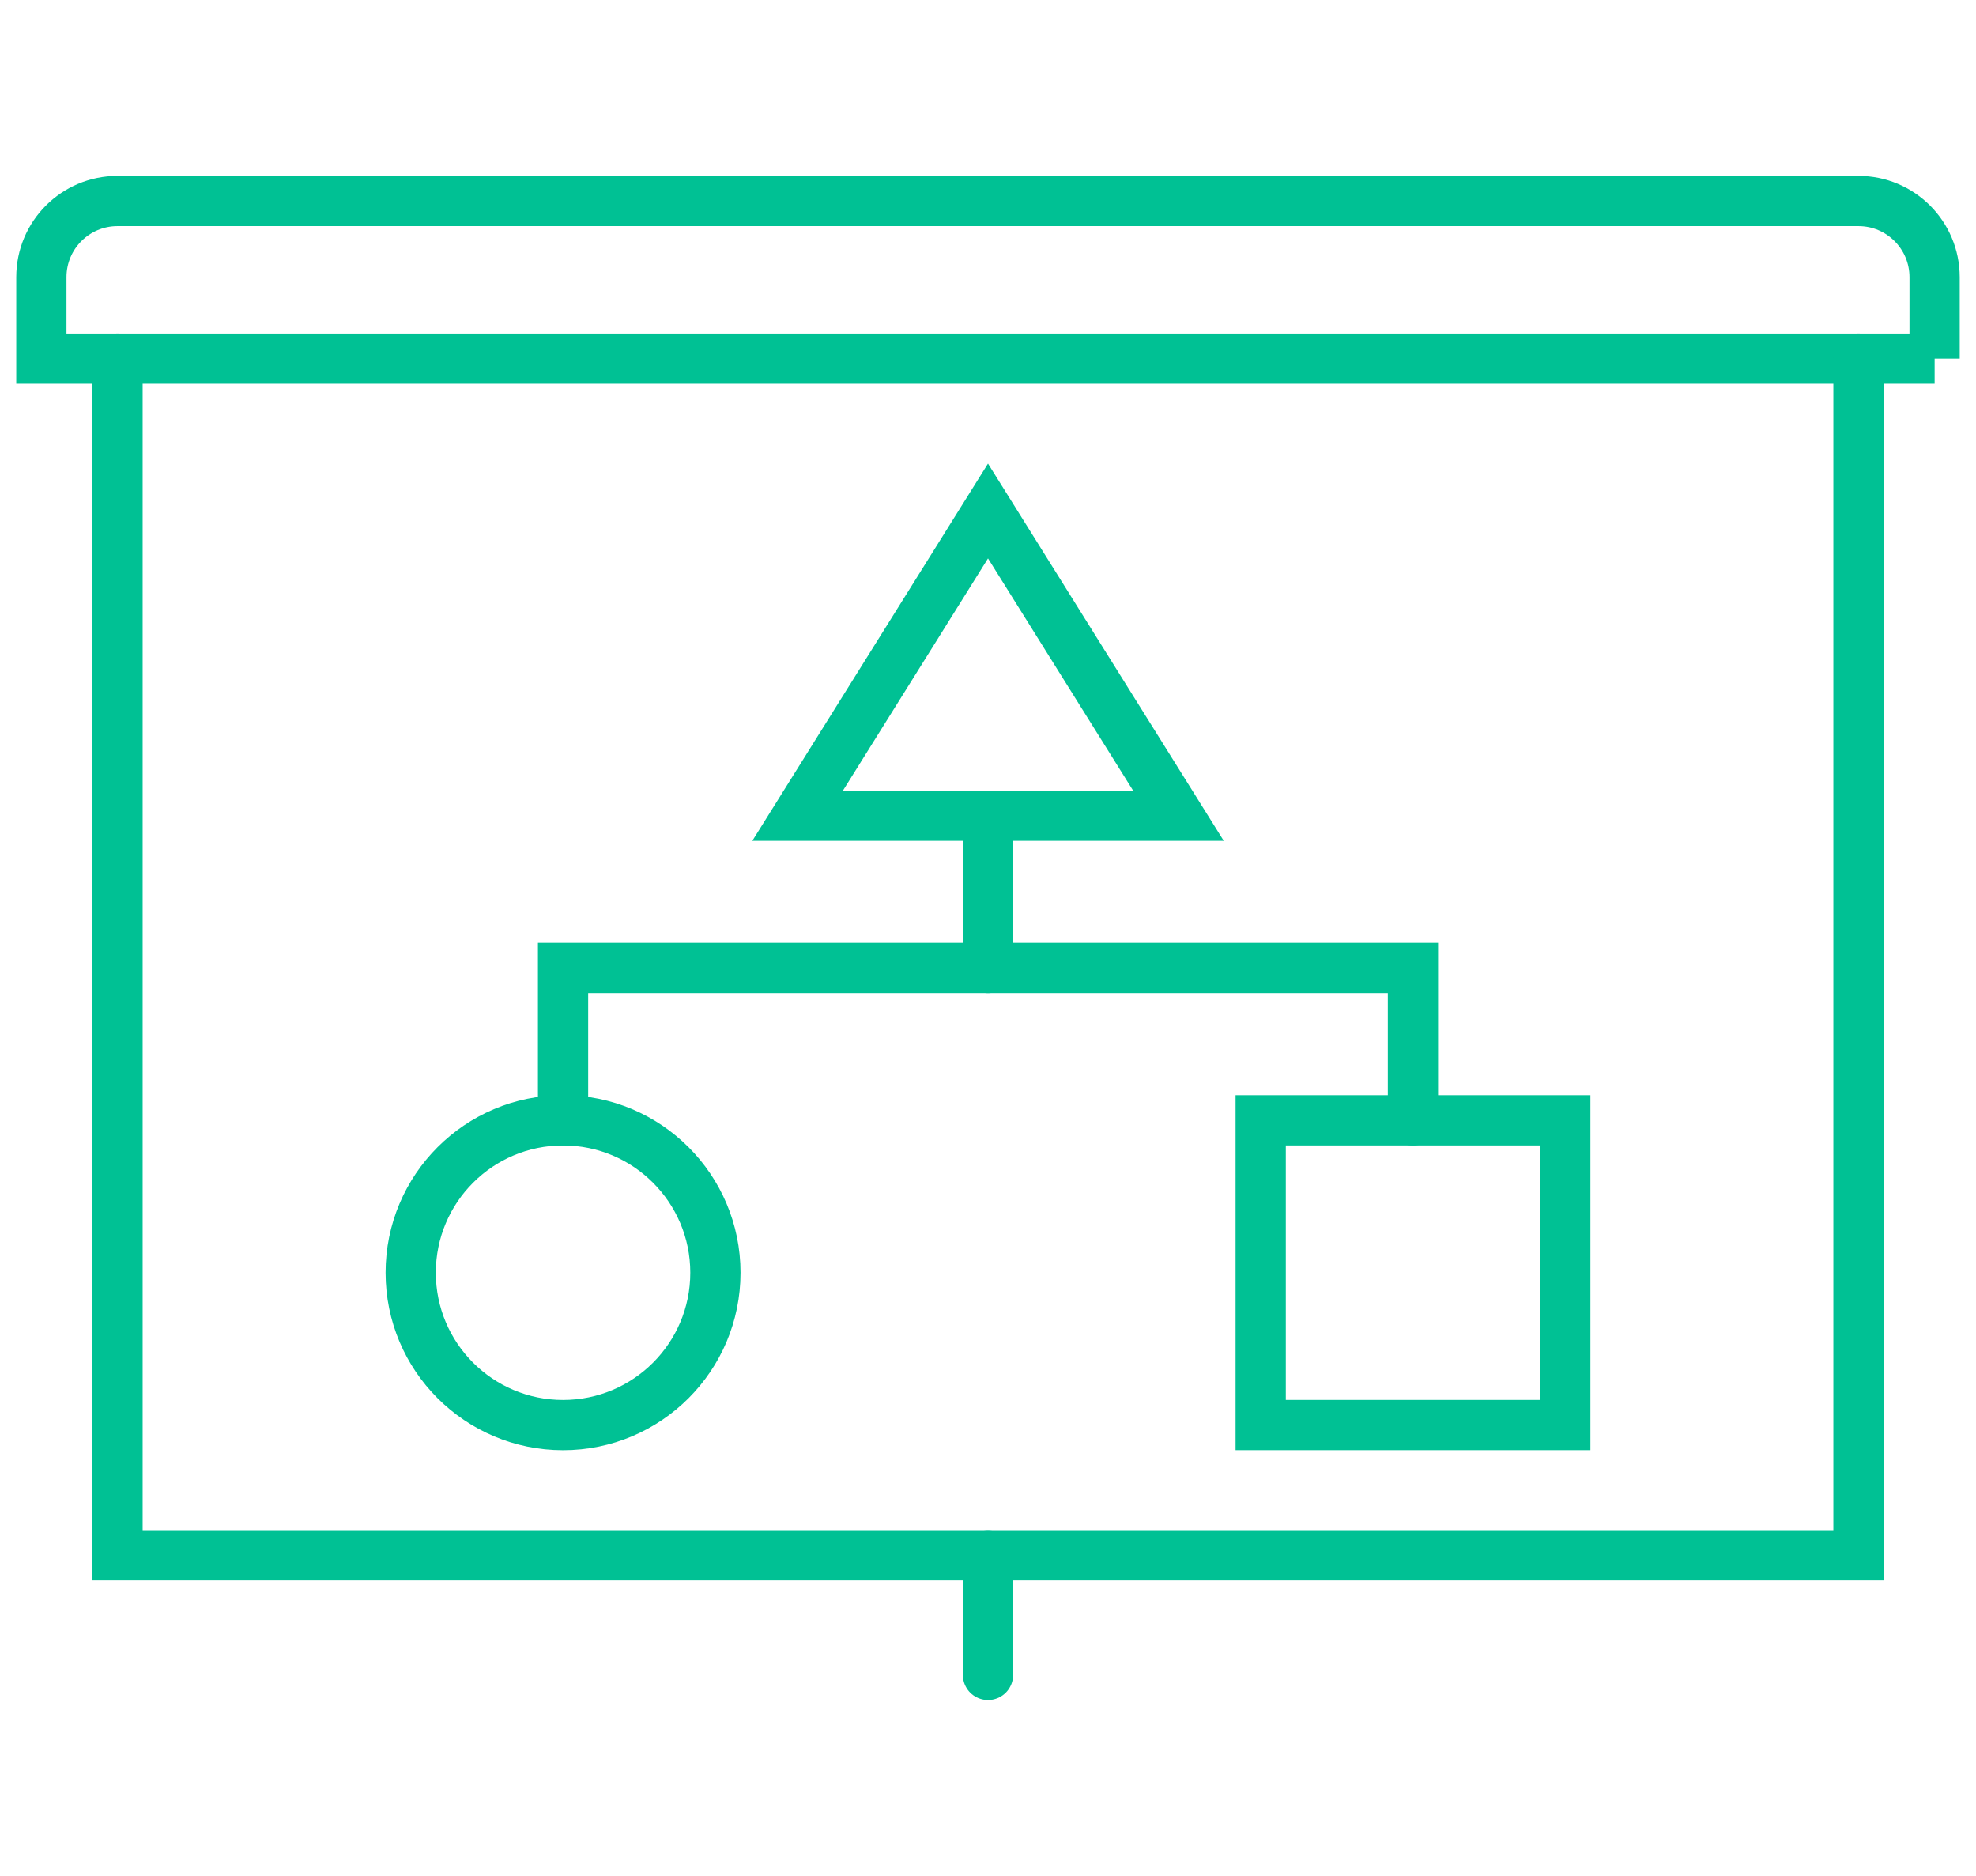
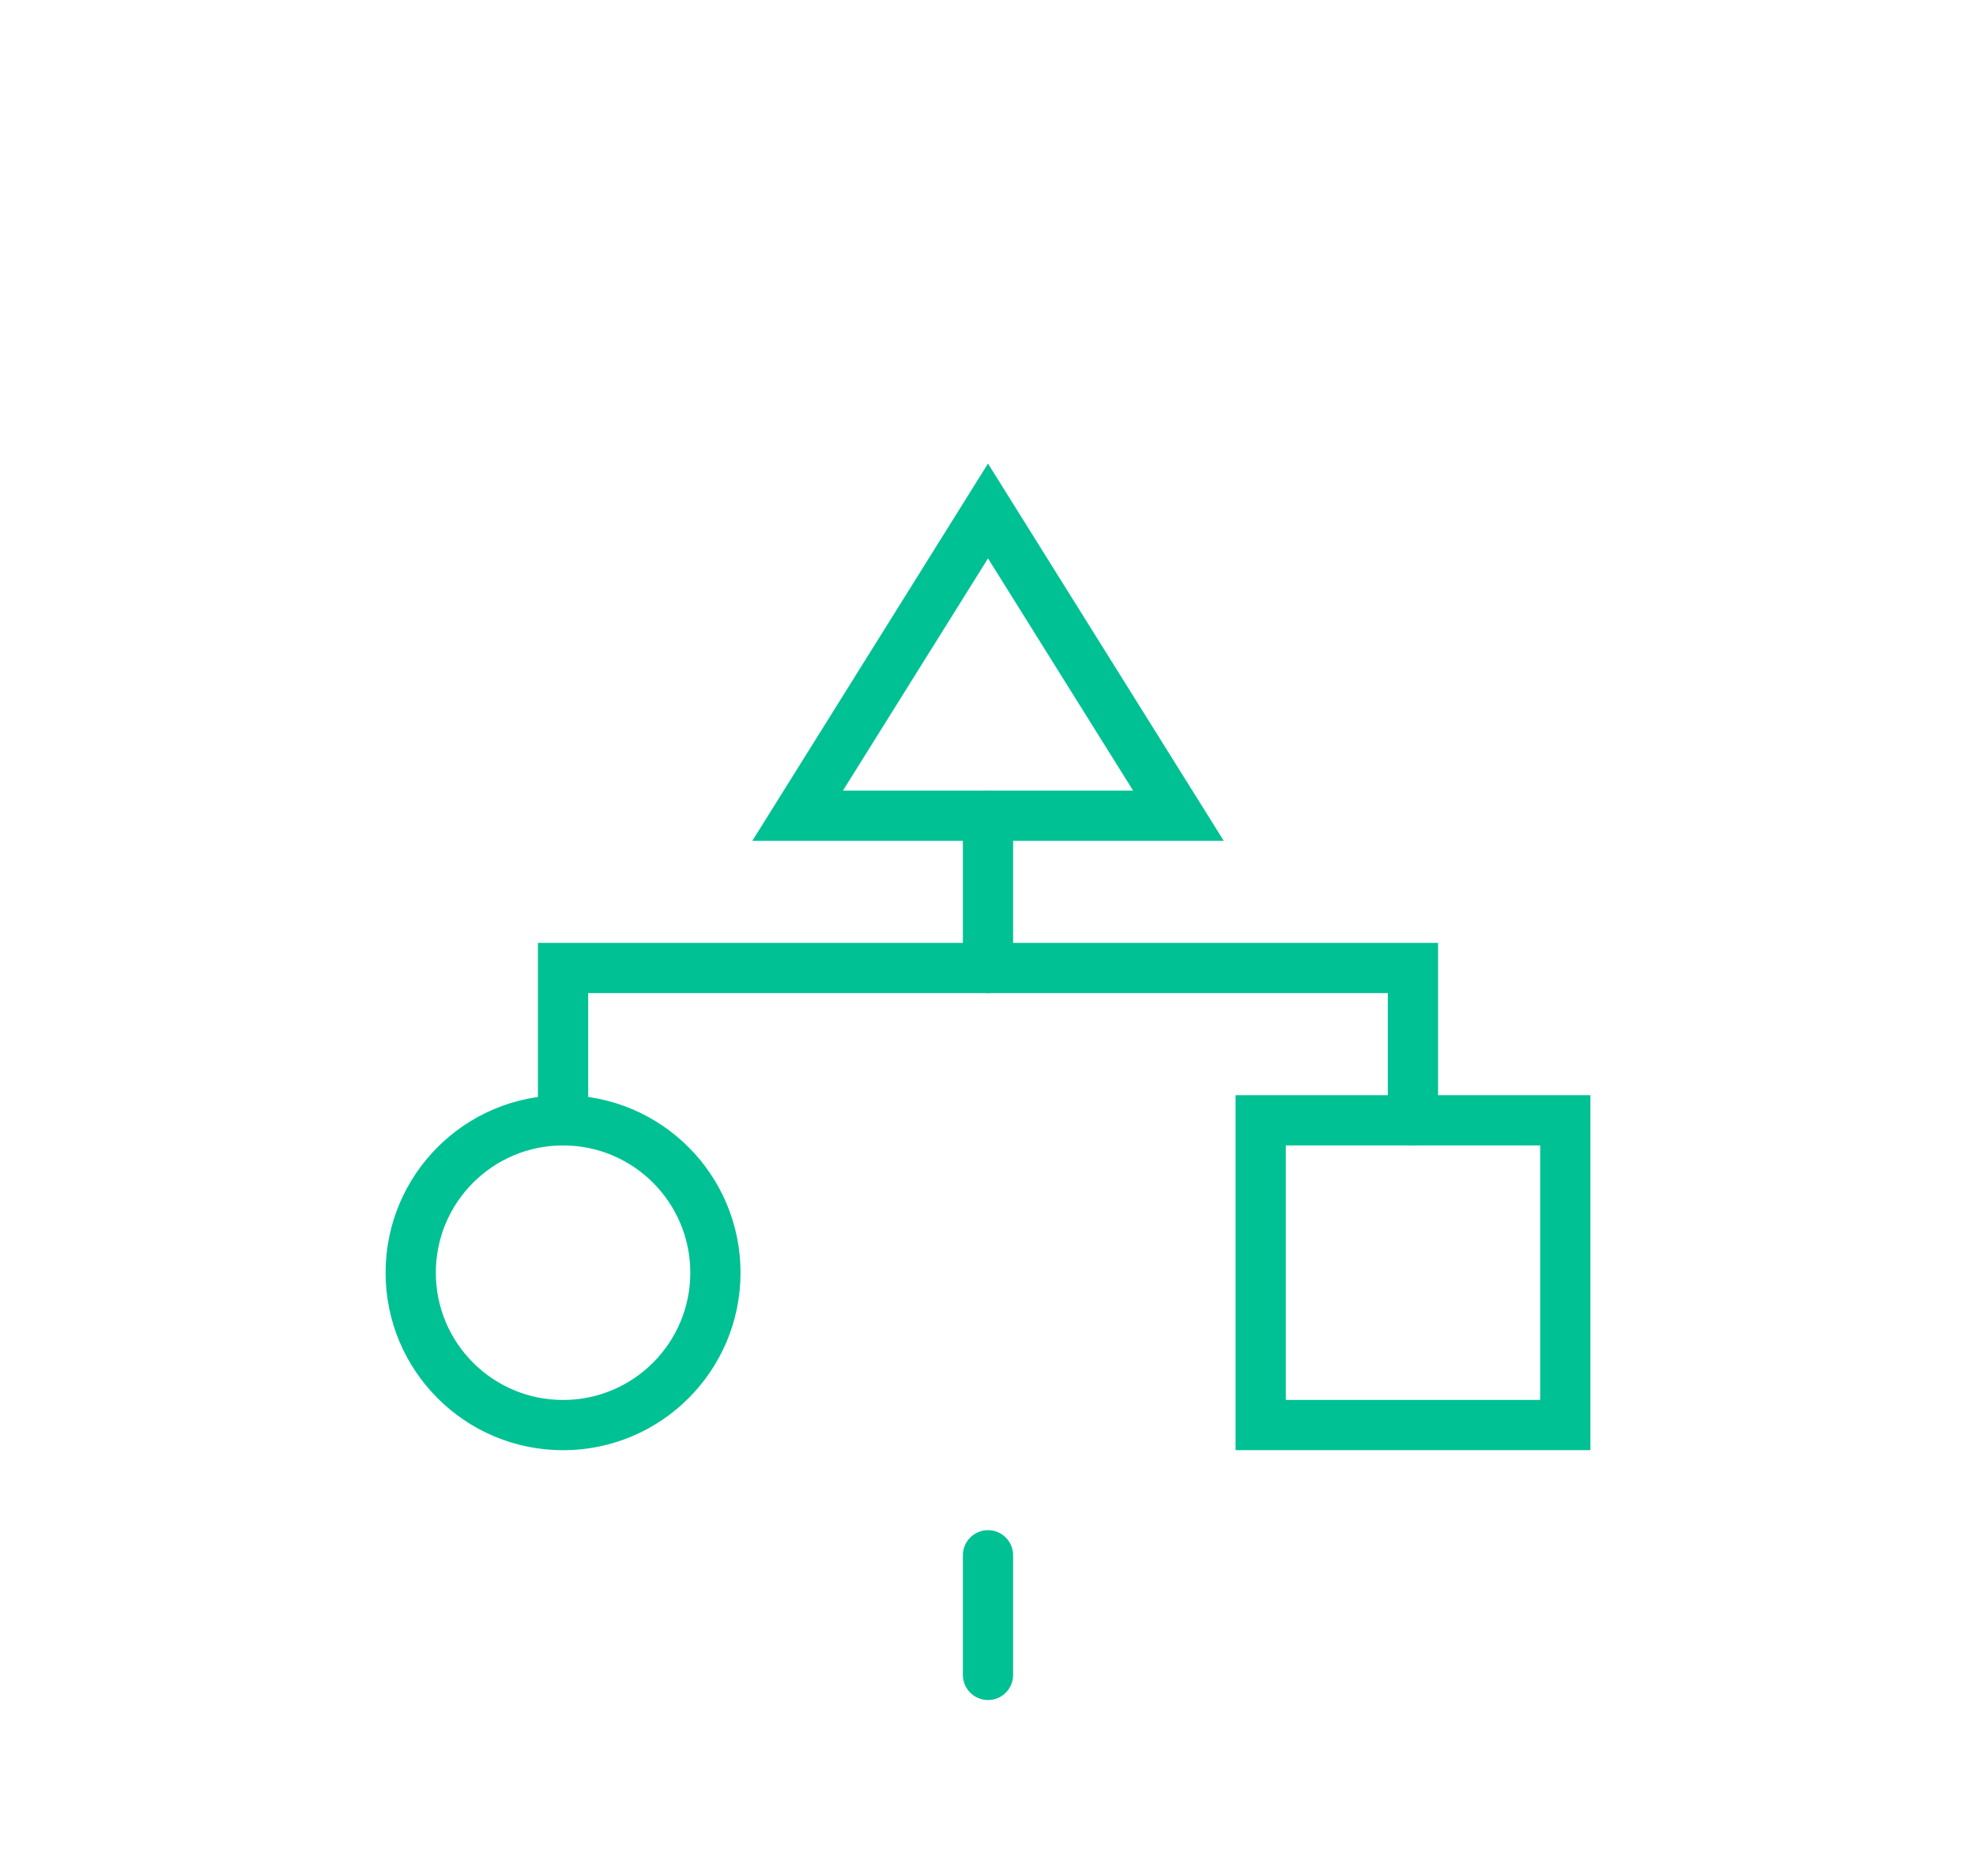
<svg xmlns="http://www.w3.org/2000/svg" version="1.1" id="Calque_1" x="0px" y="0px" width="59px" height="56px" viewBox="0 0 59 56" enable-background="new 0 0 59 56" xml:space="preserve">
  <g>
-     <path fill="none" stroke="#00C194" stroke-width="1.5" stroke-linecap="round" stroke-miterlimit="10" d="M57.765,10.707H1.235   V8.274C1.235,7.018,2.253,6,3.509,6h51.981c1.256,0,2.274,1.019,2.274,2.274V10.707z" />
-     <polyline fill="none" stroke="#00C194" stroke-width="1.5" stroke-linecap="round" stroke-miterlimit="10" points="55.491,10.707    55.491,46.429 3.509,46.429 3.509,10.707  " />
    <g>
      <circle fill="none" stroke="#00C194" stroke-width="1.5" stroke-linecap="round" stroke-miterlimit="10" cx="16.812" cy="37.993" r="4.549" />
      <rect x="37.642" y="33.444" fill="none" stroke="#00C194" stroke-width="1.5" stroke-linecap="round" stroke-miterlimit="10" width="9.095" height="9.097" />
      <polygon fill="none" stroke="#00C194" stroke-width="1.5" stroke-linecap="round" stroke-miterlimit="10" points="29.5,15.254     23.816,24.351 35.186,24.351   " />
      <line fill="none" stroke="#00C194" stroke-width="1.5" stroke-linecap="round" stroke-miterlimit="10" x1="29.5" y1="24.351" x2="29.5" y2="28.897" />
      <polyline fill="none" stroke="#00C194" stroke-width="1.5" stroke-linecap="round" stroke-miterlimit="10" points="42.188,33.444     42.188,28.897 16.812,28.897 16.812,33.444   " />
    </g>
    <line fill="none" stroke="#00C194" stroke-width="1.5" stroke-linecap="round" stroke-miterlimit="10" x1="29.5" y1="46.429" x2="29.5" y2="50" />
  </g>
</svg>